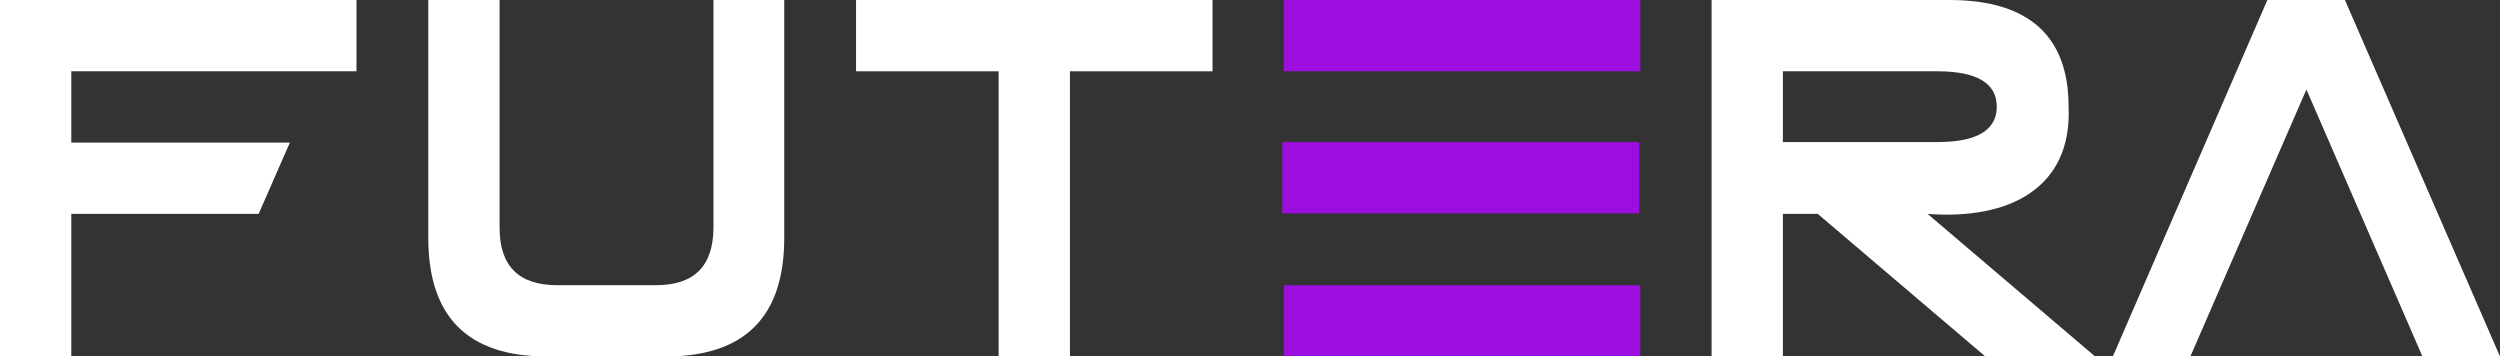
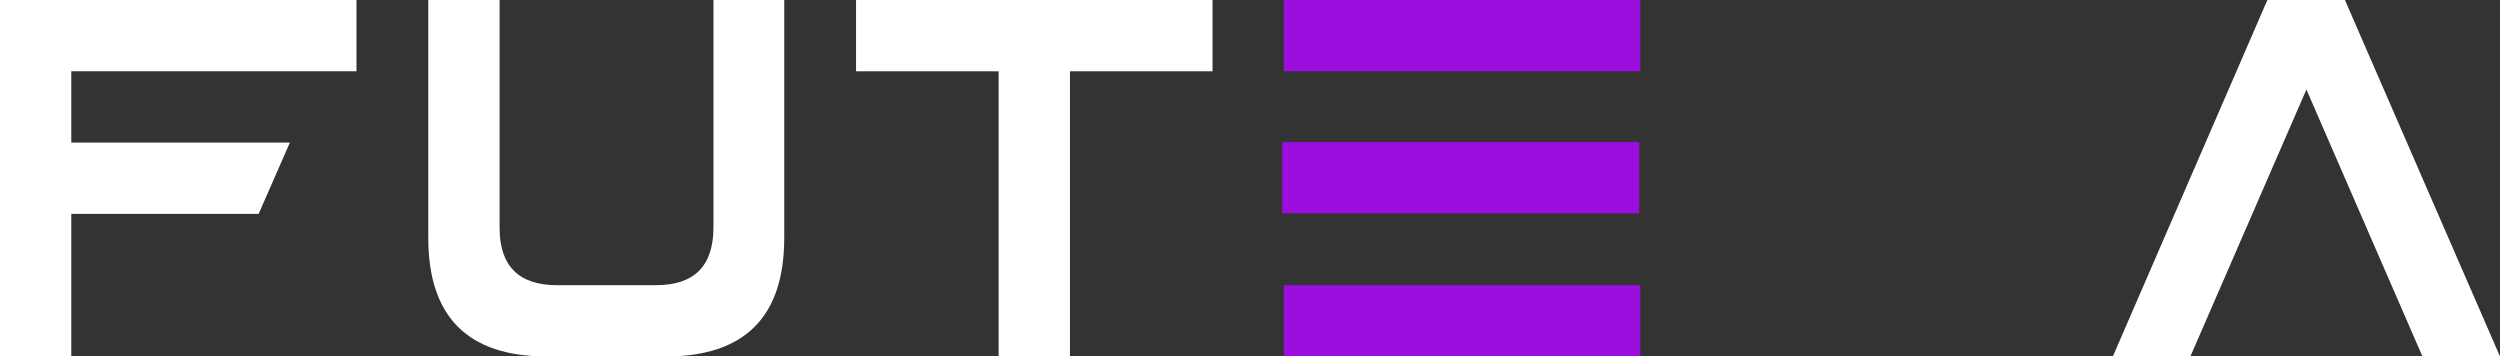
<svg xmlns="http://www.w3.org/2000/svg" id="Layer_1" version="1.1" viewBox="0 0 480.4 68.5">
  <rect x="0" y="0" width="480.4" height="68.5" fill="#333333" stroke="none" />
  <defs>
    <style>
      .st0 {
        fill: #fff;
      }

      .st1 {
        fill: #9b0edd;
      }
    </style>
  </defs>
  <polygon class="st0" points="13.7 27.4 55.7 27.4 49.7 41.1 13.7 41.1 13.7 68.5 0 68.5 0 0 68.5 0 68.5 13.7 13.7 13.7 13.7 27.4" />
  <path class="st0" d="M137,0h13.7v45.7c0,15.2-7.6,22.8-22.8,22.8h-22.8c-15.2,0-22.8-7.6-22.8-22.8V0h13.7v43.8c0,7.3,3.7,11,11,11h19.1c7.3,0,11-3.7,11-11.1V0h0Z" />
  <polygon class="st0" points="191.9 13.7 164.5 13.7 164.5 0 233 0 233 13.7 205.6 13.7 205.6 68.5 191.9 68.5 191.9 13.7" />
-   <path class="st0" d="M370.4,41.1c15.6,1.2,27.8-4.9,27.1-20.6C397.5,6.9,389.8,0,374.6,0h-45.7v68.5h13.7v-27.4h6.7l32.2,27.4h21.1l-32.2-27.4h0ZM342.6,27.4v-13.7h29.7c7.6,0,11.4,2.3,11.4,6.8s-3.8,6.8-11.4,6.8h-29.7Z" />
  <polygon class="st0" points="465.5 68.5 443.2 17.2 420.9 68.5 406 68.5 435.7 0 450.6 0 480.4 68.5 465.5 68.5" />
  <rect class="st1" x="246.7" width="68.5" height="13.7" />
  <rect class="st1" x="246.4" y="27.3" width="68.6" height="13.7" />
  <rect class="st1" x="246.7" y="54.8" width="68.5" height="13.7" />
</svg>